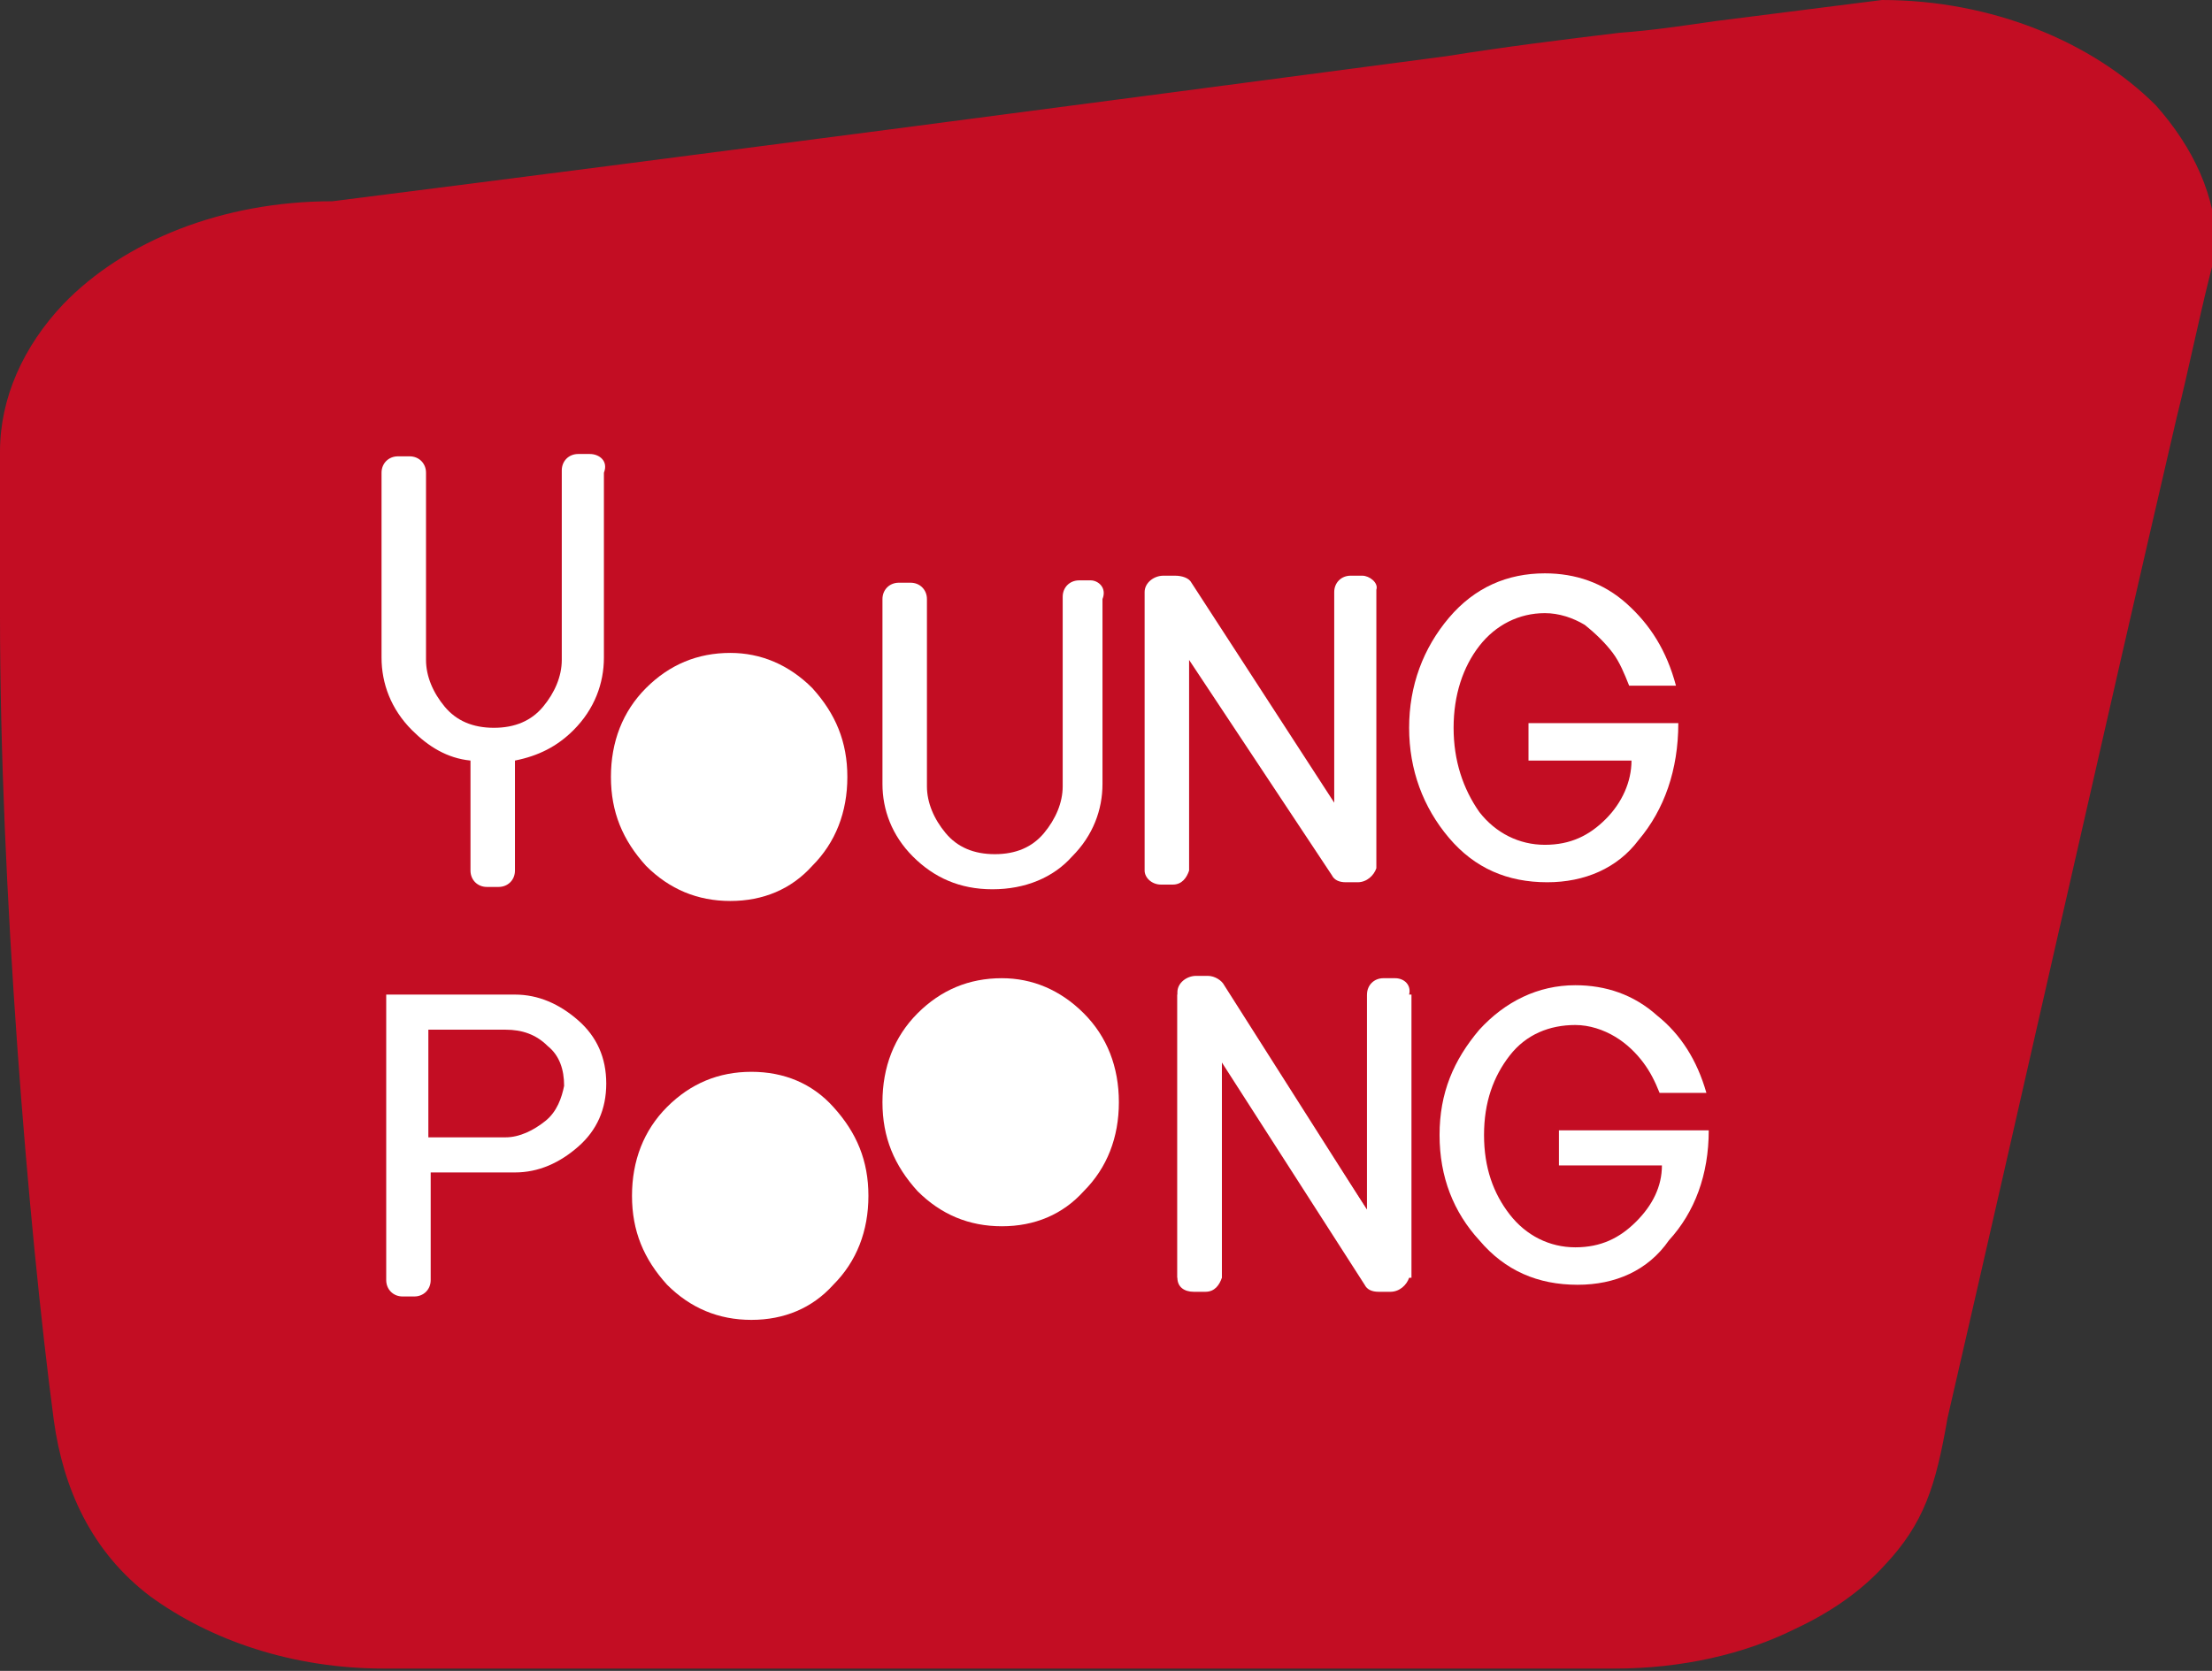
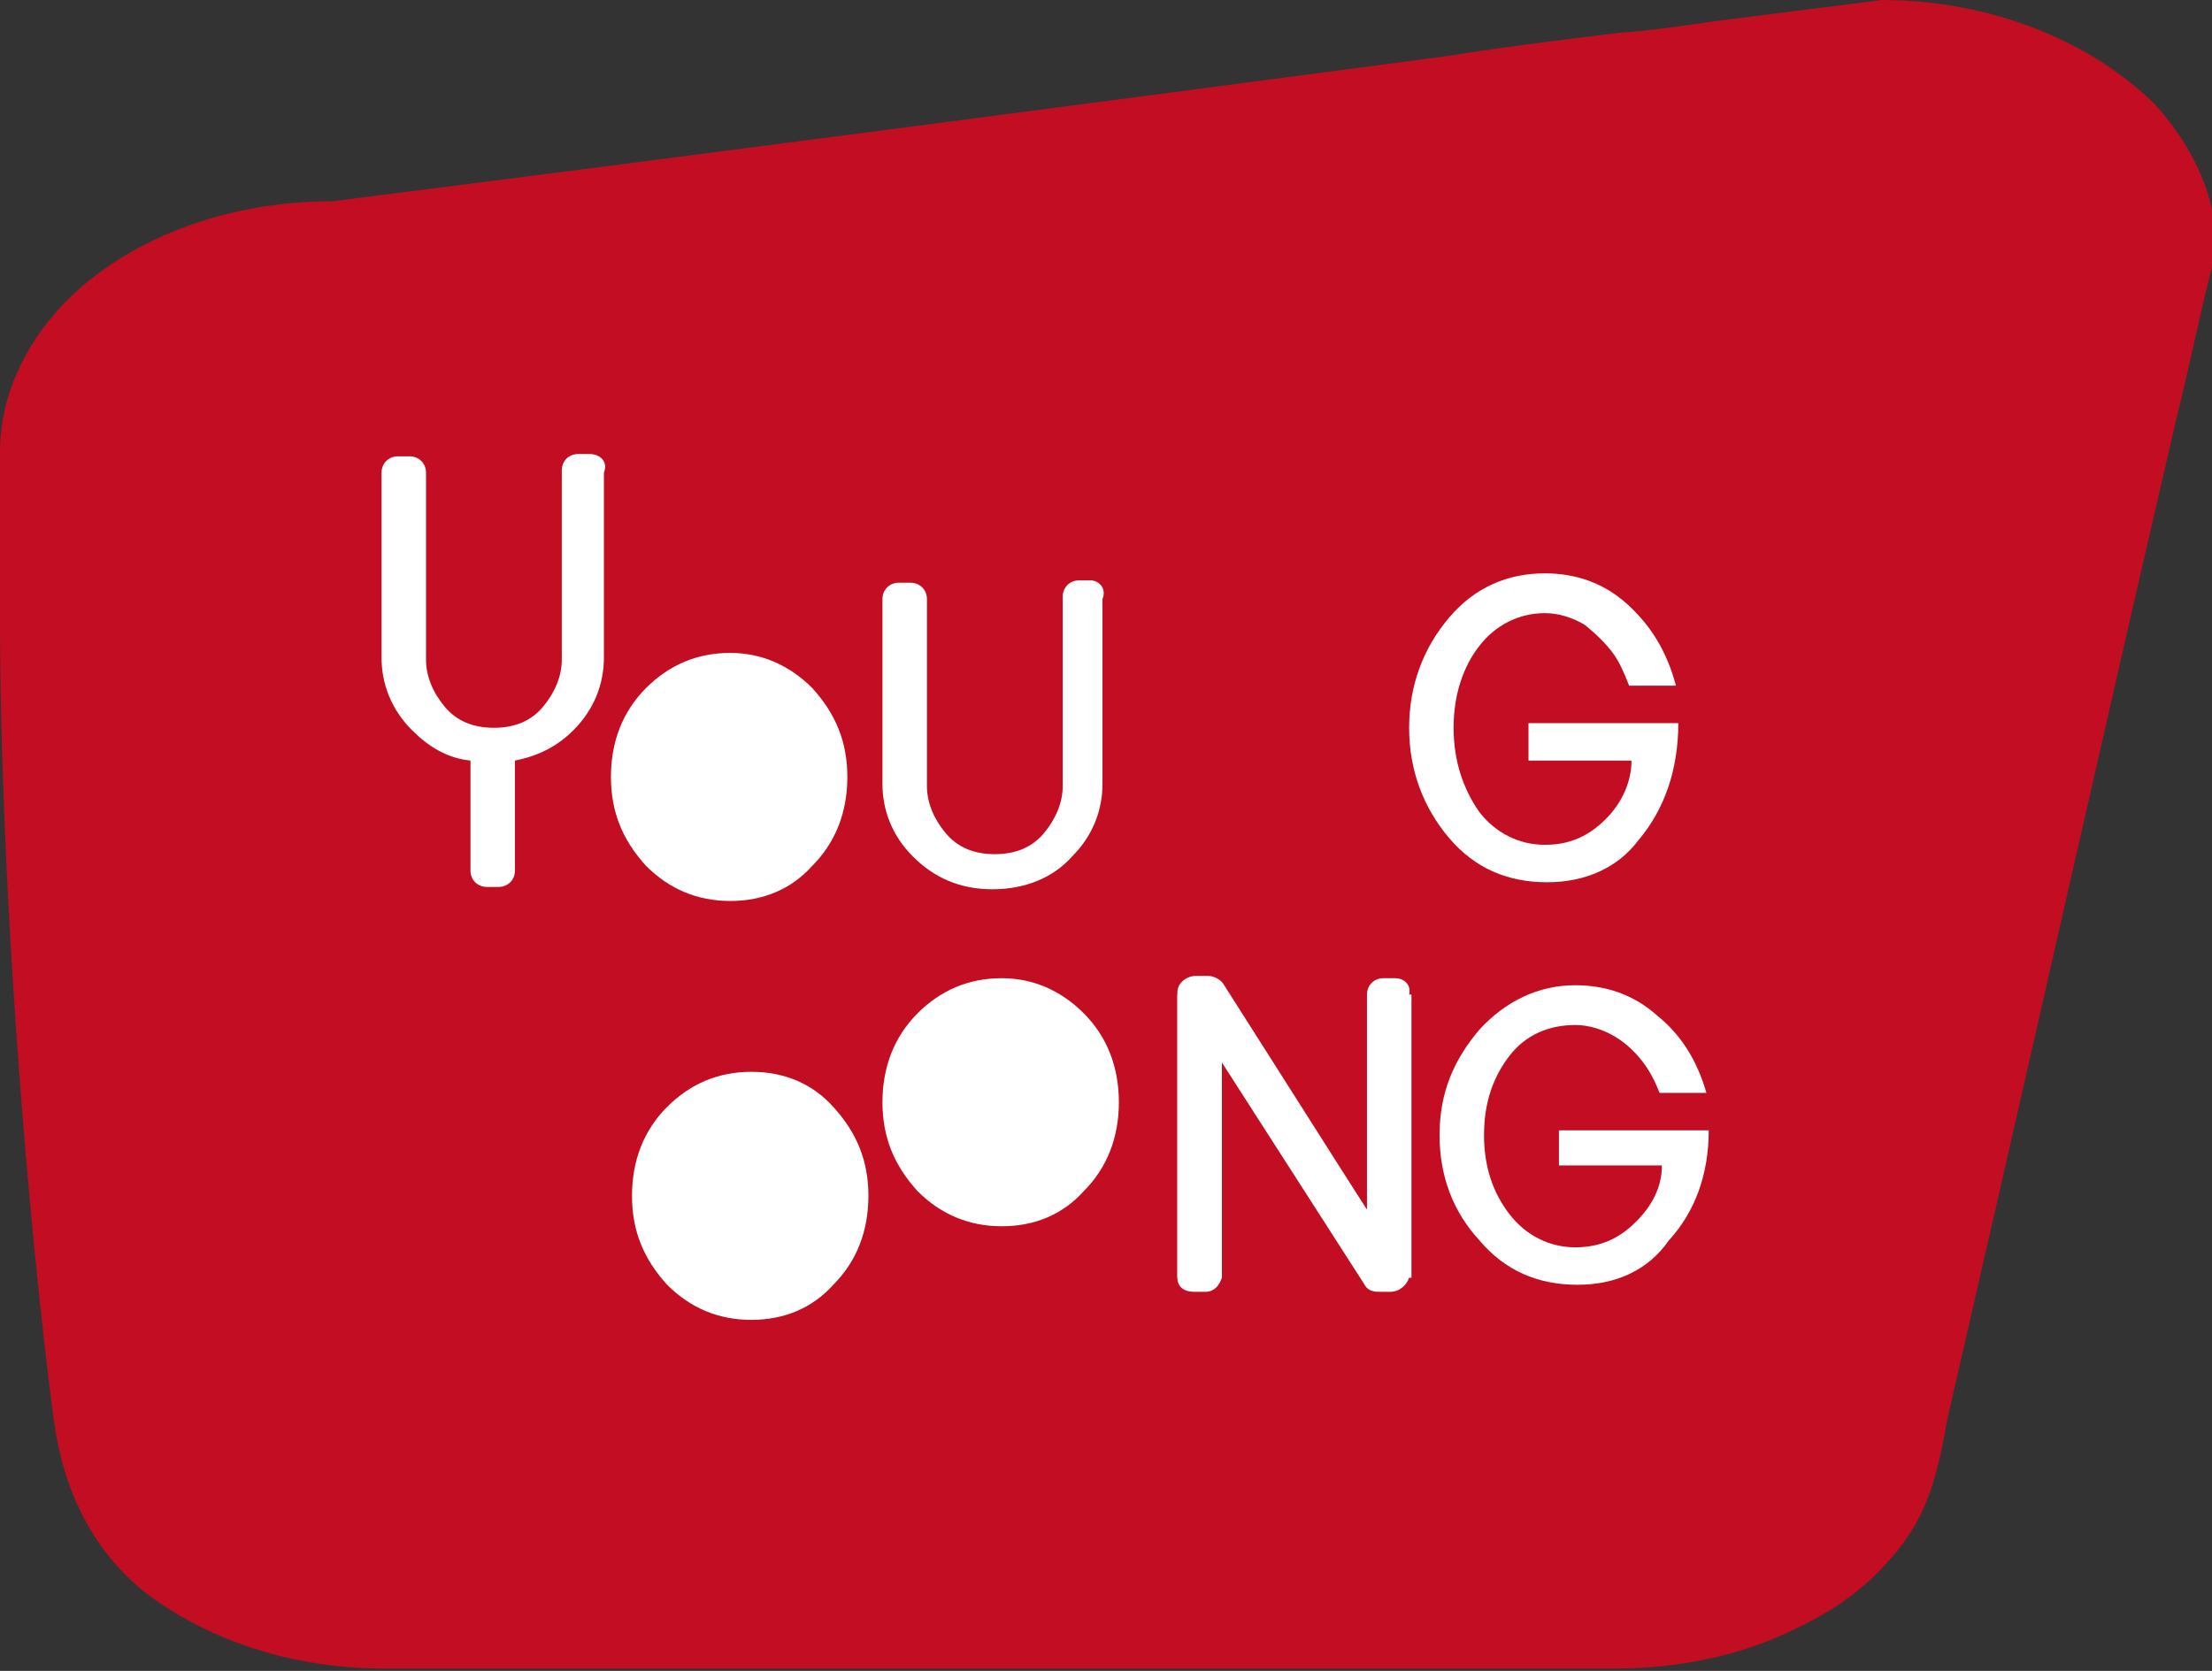
<svg xmlns="http://www.w3.org/2000/svg" xmlns:xlink="http://www.w3.org/1999/xlink" version="1.1" id="레이어_1" x="0px" y="0px" viewBox="0 0 94.5 71.4" style="enable-background:new 0 0 94.5 71.4;" xml:space="preserve">
  <rect x="0" y="0" width="94.5" height="71.4" fill="#333333" stroke="none" />
  <style type="text/css">
	.st0{clip-path:url(#SVGID_00000044153958276538793630000006747390507796792467_);fill:#C30D23;}
	.st1{clip-path:url(#SVGID_00000044153958276538793630000006747390507796792467_);fill:#FFFFFF;}
	.st2{fill:#FFFFFF;}
	.st3{clip-path:url(#SVGID_00000156566734151820891880000013701856161752679339_);fill:#FFFFFF;}
</style>
  <g>
    <defs>
      <rect id="SVGID_1_" y="0" width="94.5" height="71.4" />
    </defs>
    <clipPath id="SVGID_00000152245130072488044320000015233676006433576116_">
      <use xlink:href="#SVGID_1_" style="overflow:visible;" />
    </clipPath>
    <path style="clip-path:url(#SVGID_00000152245130072488044320000015233676006433576116_);fill:#C30D23;" d="M6.4,68.2   c2.6,1.9,6.1,3.1,10,3.1h50.7H69c2.8,0,5.5-0.6,7.7-1.7c1.5-0.7,2.8-1.6,3.8-2.7c1.7-1.8,2.2-3.4,2.7-6.3   c3.3-14.3,6.5-28.6,9.8-42.8c0.5-2,0.9-4,1.4-6c0.1-0.4,0.2-0.8,0.3-1.1c0-2.3-1-4.4-2.6-6.2C89.4,1.8,85.1,0,80.4,0   c-2.4,0.3-4.7,0.6-7.1,0.9c-1.4,0.2-2.7,0.4-4.1,0.5c-2.5,0.3-4.9,0.6-7.4,1C45.9,4.5,30,6.6,14.2,8.6c-4.7,0-8.9,1.7-11.5,4.4   C1,14.8,0,17,0,19.3v1v6c0,11.5,1.2,26.1,2.3,34.4C2.7,63.6,3.9,66.3,6.4,68.2" />
    <path style="clip-path:url(#SVGID_00000152245130072488044320000015233676006433576116_);fill:#FFFFFF;" d="M66.1,37.7   c-1.7,0-3.1-0.6-4.2-1.9c-1.1-1.3-1.7-2.9-1.7-4.7c0-1.8,0.6-3.4,1.7-4.7c1.1-1.3,2.5-1.9,4.1-1.9c1.3,0,2.5,0.4,3.5,1.3   c1,0.9,1.7,2,2.1,3.5h-2c-0.2-0.5-0.4-1-0.7-1.4s-0.7-0.8-1.2-1.2c-0.5-0.3-1.1-0.5-1.7-0.5c-1.1,0-2.1,0.5-2.8,1.4   c-0.7,0.9-1.1,2.1-1.1,3.5c0,1.4,0.4,2.6,1.1,3.6c0.7,0.9,1.7,1.4,2.8,1.4c1.1,0,1.9-0.4,2.6-1.1c0.7-0.7,1.1-1.6,1.1-2.5h-4.4   v-1.6h6.4c0,2-0.6,3.7-1.7,5C69.1,37.1,67.7,37.7,66.1,37.7" />
    <path style="clip-path:url(#SVGID_00000152245130072488044320000015233676006433576116_);fill:#FFFFFF;" d="M32.1,45.8   c-1.4,0-2.6,0.5-3.6,1.5c-1,1-1.5,2.3-1.5,3.8c0,1.5,0.5,2.7,1.5,3.8c1,1,2.2,1.5,3.6,1.5c1.4,0,2.6-0.5,3.5-1.5   c1-1,1.5-2.3,1.5-3.8c0-1.5-0.5-2.7-1.5-3.8C34.7,46.3,33.5,45.8,32.1,45.8" />
    <path style="clip-path:url(#SVGID_00000152245130072488044320000015233676006433576116_);fill:#FFFFFF;" d="M31.2,27.9   c-1.4,0-2.6,0.5-3.6,1.5c-1,1-1.5,2.3-1.5,3.8c0,1.5,0.5,2.7,1.5,3.8c1,1,2.2,1.5,3.6,1.5c1.4,0,2.6-0.5,3.5-1.5   c1-1,1.5-2.3,1.5-3.8c0-1.5-0.5-2.7-1.5-3.8C33.7,28.4,32.5,27.9,31.2,27.9" />
    <path style="clip-path:url(#SVGID_00000152245130072488044320000015233676006433576116_);fill:#FFFFFF;" d="M46.3,43.3   c-1-1-2.2-1.5-3.5-1.5c-1.4,0-2.6,0.5-3.6,1.5c-1,1-1.5,2.3-1.5,3.8c0,1.5,0.5,2.7,1.5,3.8c1,1,2.2,1.5,3.6,1.5   c1.4,0,2.6-0.5,3.5-1.5c1-1,1.5-2.3,1.5-3.8C47.8,45.6,47.3,44.3,46.3,43.3" />
  </g>
  <polygon class="st2" points="60.3,54.6 58.2,54.6 52.2,45.3 52.2,54.6 50.3,54.6 50.3,42.5 52.4,42.5 58.4,51.7 58.4,42.5   60.3,42.5 " />
  <g>
    <defs>
      <rect id="SVGID_00000023993336884443449520000015709237537385290119_" y="0" width="94.5" height="71.4" />
    </defs>
    <clipPath id="SVGID_00000088818904063980559450000015677694737352760242_">
      <use xlink:href="#SVGID_00000023993336884443449520000015709237537385290119_" style="overflow:visible;" />
    </clipPath>
    <path style="clip-path:url(#SVGID_00000088818904063980559450000015677694737352760242_);fill:#FFFFFF;" d="M67.4,54.9   c-1.7,0-3.1-0.6-4.2-1.9c-1.1-1.2-1.7-2.7-1.7-4.5c0-1.8,0.6-3.2,1.7-4.5c1.1-1.2,2.5-1.9,4.1-1.9c1.3,0,2.5,0.4,3.5,1.3   c1,0.8,1.7,1.9,2.1,3.3h-2c-0.2-0.5-0.4-0.9-0.7-1.3c-0.3-0.4-0.7-0.8-1.2-1.1c-0.5-0.3-1.1-0.5-1.7-0.5c-1.1,0-2.1,0.4-2.8,1.3   c-0.7,0.9-1.1,2-1.1,3.4c0,1.4,0.4,2.5,1.1,3.4c0.7,0.9,1.7,1.4,2.8,1.4c1.1,0,1.9-0.4,2.6-1.1c0.7-0.7,1.1-1.5,1.1-2.4h-4.4v-1.5   h6.4c0,1.9-0.6,3.5-1.7,4.7C70.4,54.3,69,54.9,67.4,54.9" />
-     <path style="clip-path:url(#SVGID_00000088818904063980559450000015677694737352760242_);fill:#FFFFFF;" d="M23.3,47.9   c-0.5,0.4-1.1,0.7-1.7,0.7h-3.3V44h3.3c0.7,0,1.3,0.2,1.8,0.7c0.5,0.4,0.7,1,0.7,1.7C24,46.9,23.8,47.5,23.3,47.9 M24.7,43.6   c-0.8-0.7-1.7-1.1-2.7-1.1h-5.5v7.4v4.7v0.1c0,0.4,0.3,0.7,0.7,0.7h0.5c0.4,0,0.7-0.3,0.7-0.7v-0.1h0v-4.5H22c1,0,1.9-0.4,2.7-1.1   c0.8-0.7,1.2-1.6,1.2-2.7C25.9,45.2,25.5,44.3,24.7,43.6" />
    <path style="clip-path:url(#SVGID_00000088818904063980559450000015677694737352760242_);fill:#FFFFFF;" d="M46.6,24.8h-0.5   c-0.4,0-0.7,0.3-0.7,0.7v4.8c0,0,0,0,0,0v3.3c0,0.7-0.3,1.4-0.8,2c-0.5,0.6-1.2,0.9-2.1,0.9c-0.9,0-1.6-0.3-2.1-0.9   c-0.5-0.6-0.8-1.3-0.8-2v-8h0v0c0-0.4-0.3-0.7-0.7-0.7h-0.5c-0.4,0-0.7,0.3-0.7,0.7v0v4.7v3.2c0,1.1,0.4,2.2,1.3,3.1   c0.9,0.9,2,1.4,3.4,1.4c1.4,0,2.6-0.5,3.4-1.4c0.9-0.9,1.3-2,1.3-3.1v-3.2v-4.7v0C47.3,25.1,46.9,24.8,46.6,24.8" />
    <path style="clip-path:url(#SVGID_00000088818904063980559450000015677694737352760242_);fill:#FFFFFF;" d="M25.2,19.4h-0.5   c-0.4,0-0.7,0.3-0.7,0.7v4.8c0,0,0,0,0,0v3.3c0,0.7-0.3,1.4-0.8,2c-0.5,0.6-1.2,0.9-2.1,0.9c-0.9,0-1.6-0.3-2.1-0.9   c-0.5-0.6-0.8-1.3-0.8-2v-8h0v0c0-0.4-0.3-0.7-0.7-0.7h-0.5c-0.4,0-0.7,0.3-0.7,0.7v0v4.7v3.2c0,1.1,0.4,2.2,1.3,3.1   c0.7,0.7,1.5,1.2,2.5,1.3v4.7c0,0.4,0.3,0.7,0.7,0.7h0.5c0.4,0,0.7-0.3,0.7-0.7v-4.7c1-0.2,1.8-0.6,2.5-1.3c0.9-0.9,1.3-2,1.3-3.1   v-3.2v-4.7v0C26,19.7,25.6,19.4,25.2,19.4" />
-     <path style="clip-path:url(#SVGID_00000088818904063980559450000015677694737352760242_);fill:#FFFFFF;" d="M58.2,24.6h-0.5   c-0.4,0-0.7,0.3-0.7,0.7v0v4.6v4.4l-6.1-9.4l0,0c-0.1-0.2-0.4-0.3-0.7-0.3h-0.5c-0.4,0-0.8,0.3-0.8,0.7v0v7.1v4.7v0.1h0   c0,0.3,0.3,0.6,0.7,0.6h0.5c0.4,0,0.6-0.3,0.7-0.6h0v-9l6.1,9.2c0,0,0,0,0,0l0,0l0,0c0.1,0.2,0.3,0.3,0.6,0.3h0.5   c0.4,0,0.7-0.3,0.8-0.6l0,0v-0.1v-1.9v-5.3v-4.6v0C58.9,24.9,58.5,24.6,58.2,24.6" />
    <path style="clip-path:url(#SVGID_00000088818904063980559450000015677694737352760242_);fill:#FFFFFF;" d="M59.6,41.8h-0.5   c-0.4,0-0.7,0.3-0.7,0.7v0v4.7v4.5l-6.1-9.6l0,0c-0.1-0.2-0.4-0.4-0.7-0.4h-0.5c-0.4,0-0.8,0.3-0.8,0.7v0v7.3v4.8v0.1h0   c0,0.4,0.3,0.6,0.7,0.6h0.5c0.4,0,0.6-0.3,0.7-0.6h0v-9.2l6.1,9.5c0,0,0,0,0,0l0,0l0,0c0.1,0.2,0.3,0.3,0.6,0.3h0.5   c0.4,0,0.7-0.3,0.8-0.6l0,0v-0.1v-1.9v-5.4v-4.7v0C60.3,42.1,60,41.8,59.6,41.8" />
  </g>
</svg>